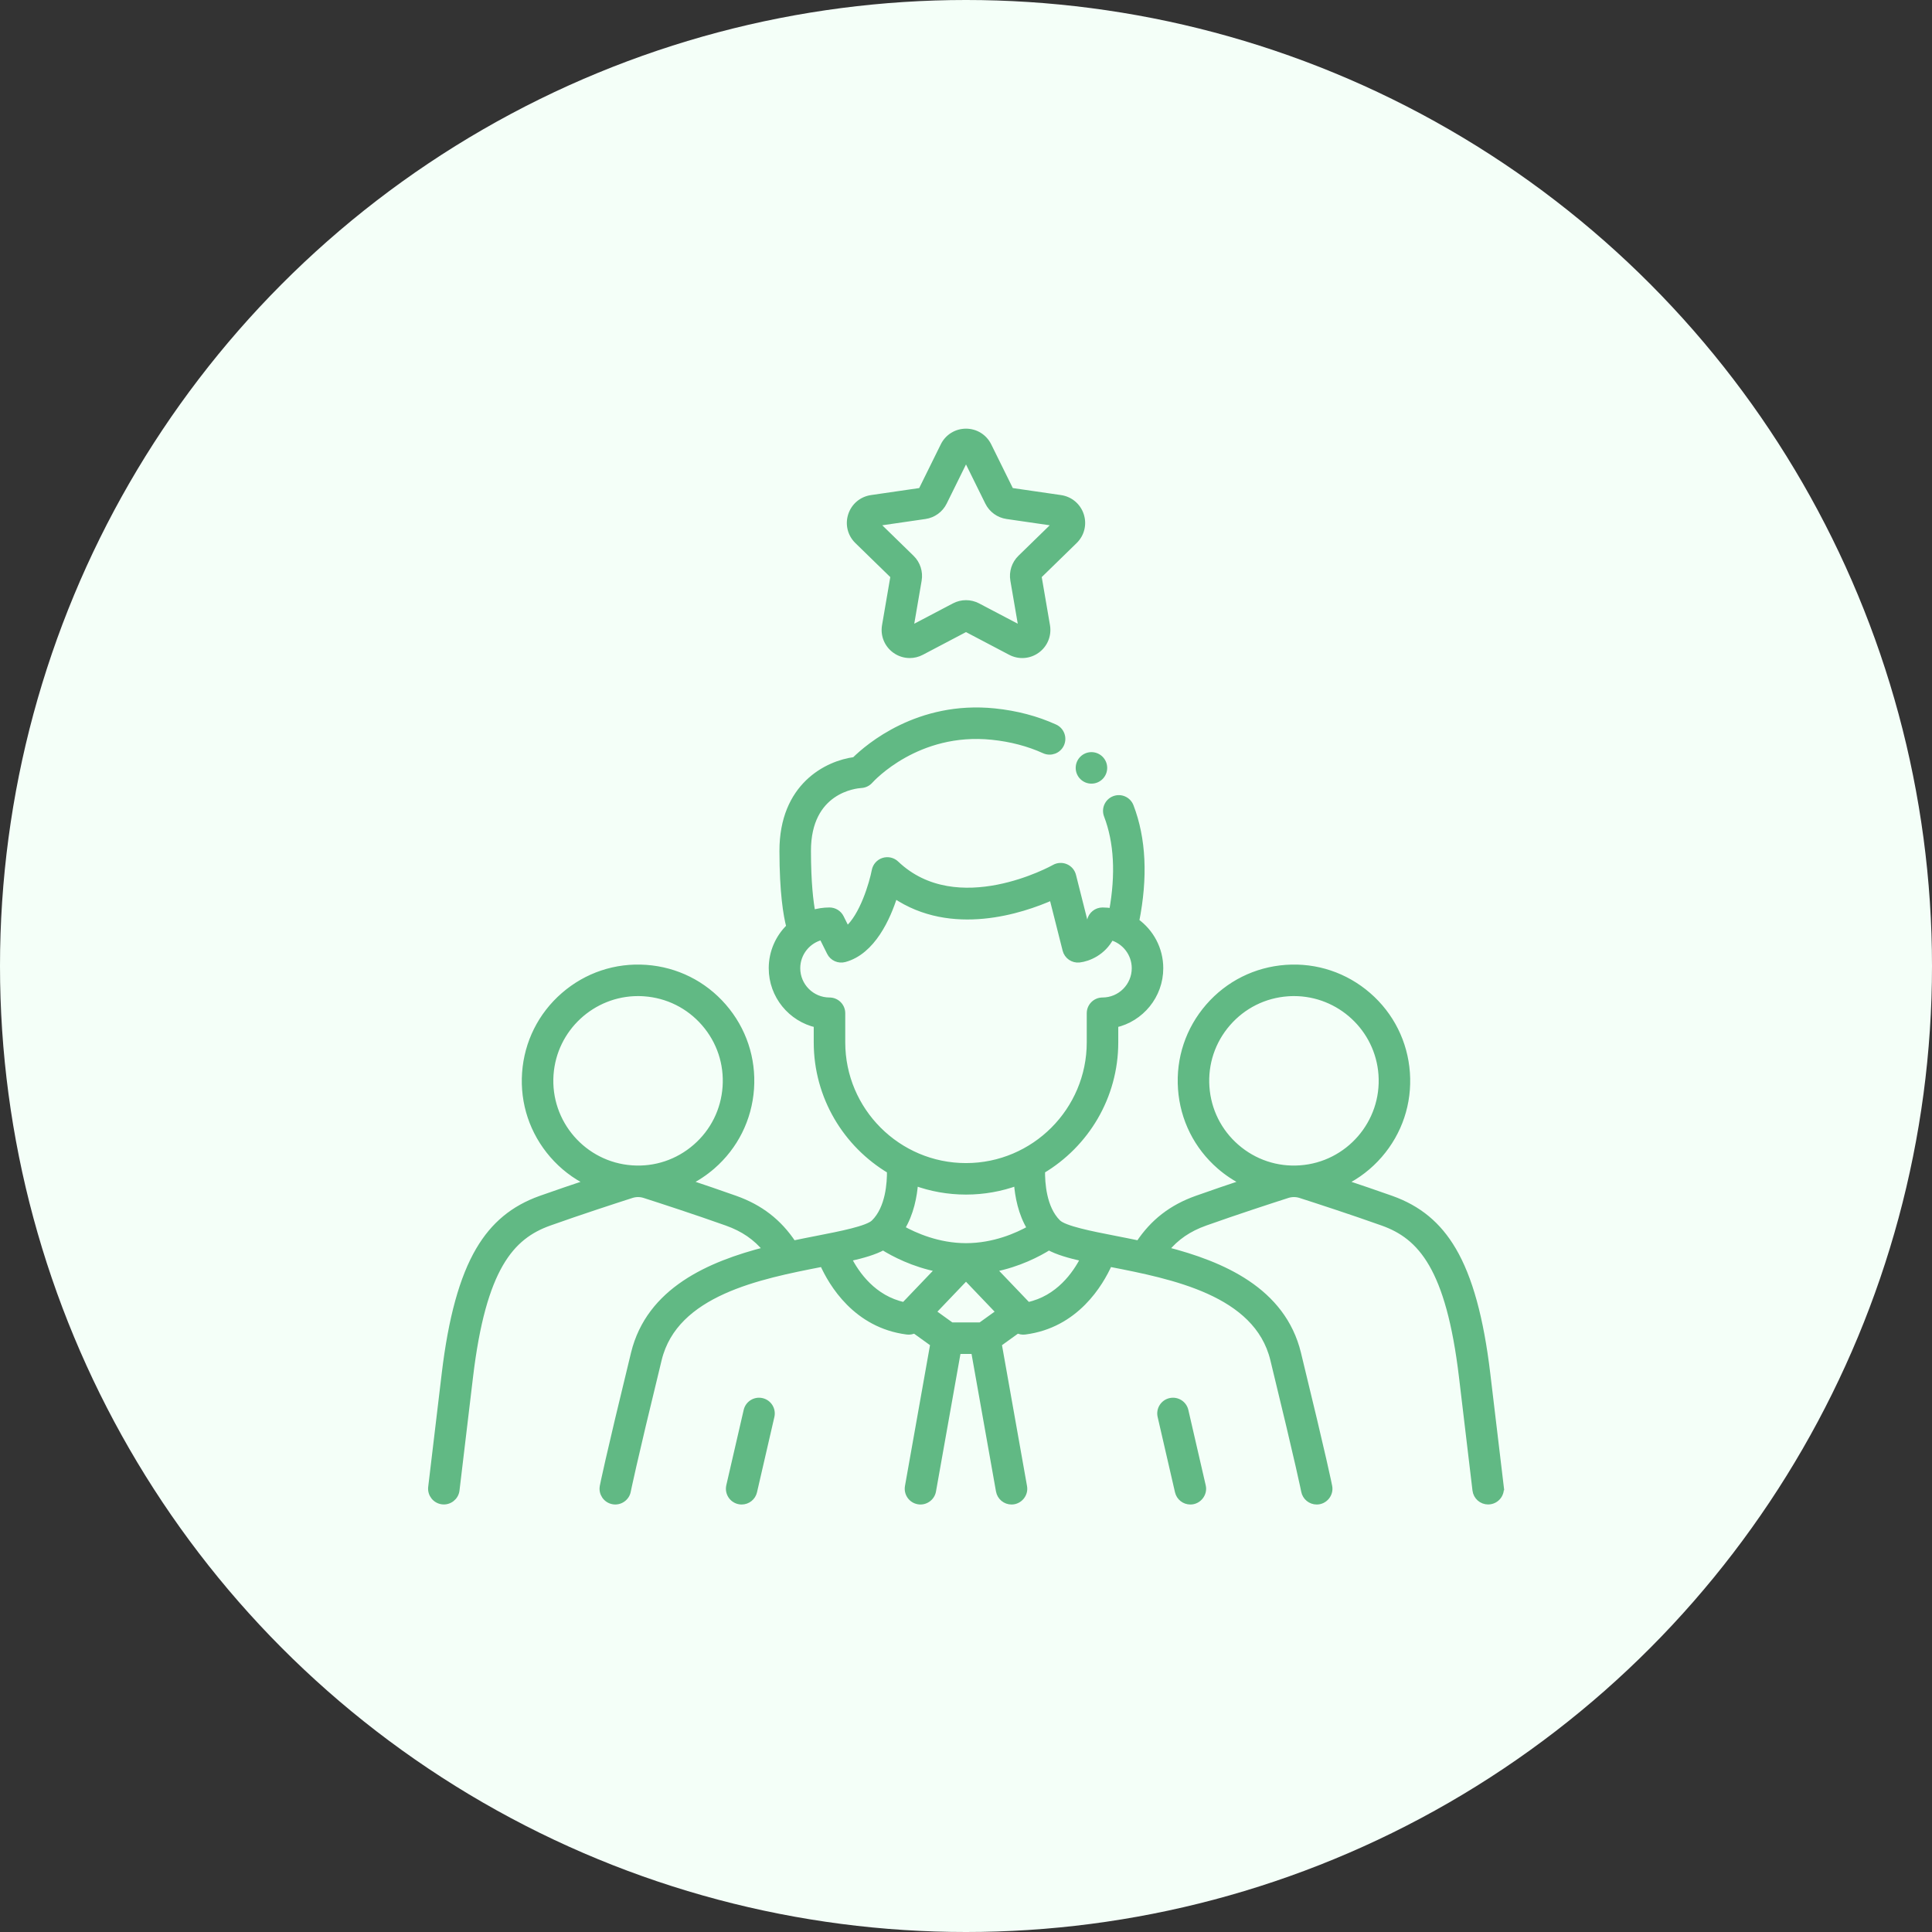
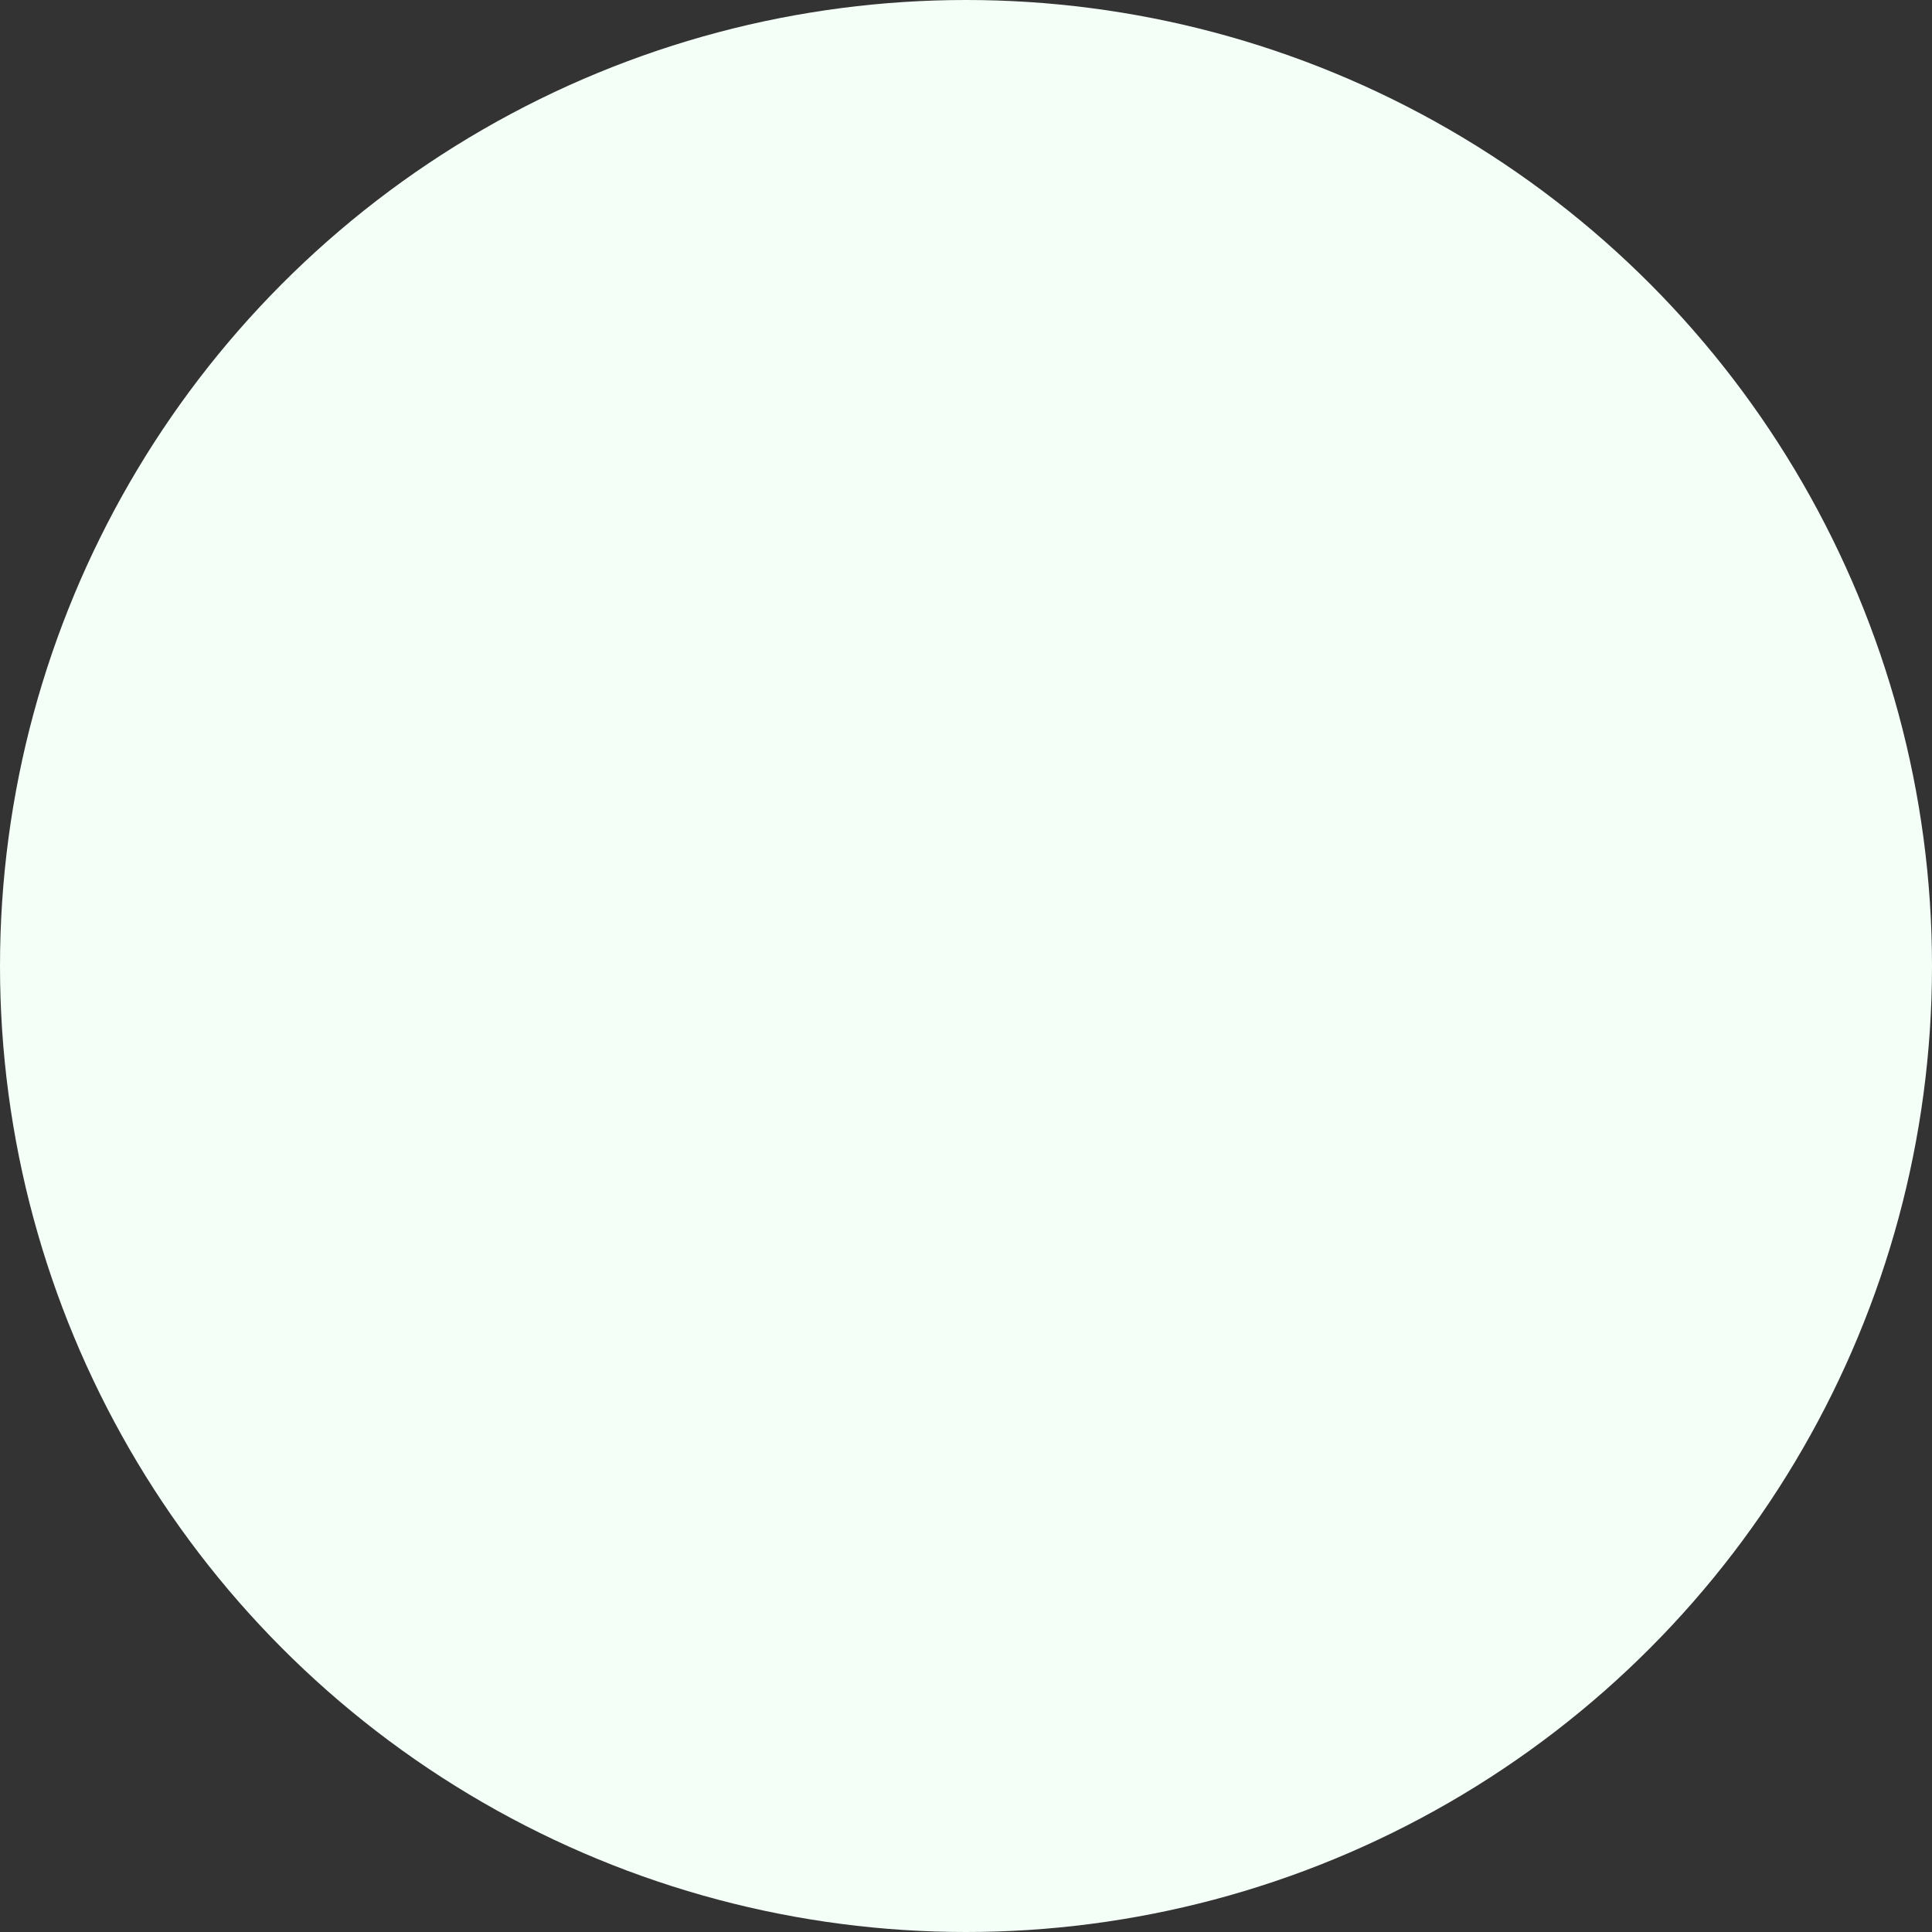
<svg xmlns="http://www.w3.org/2000/svg" width="96" height="96" viewBox="0 0 96 96" fill="none">
  <rect x="0" y="0" width="96" height="96" fill="#333333" stroke="none" />
  <circle cx="48" cy="48" r="48" fill="#F4FFF8" />
  <g clip-path="url(#clip0_3815_34314)">
    <path d="M37.857 69.618C37.517 69.54 37.177 69.752 37.099 70.092L36.236 73.833C36.158 74.174 36.37 74.514 36.711 74.592C36.758 74.603 36.806 74.608 36.853 74.608C37.141 74.608 37.402 74.41 37.469 74.118L38.332 70.376C38.41 70.036 38.198 69.696 37.857 69.618Z" fill="#61B984" stroke="#61B984" stroke-width="0.3" />
-     <path d="M58.902 70.092C58.823 69.752 58.484 69.54 58.143 69.618C57.803 69.696 57.59 70.036 57.669 70.377L58.531 74.118C58.599 74.41 58.859 74.608 59.147 74.608C59.548 74.613 59.86 74.223 59.764 73.833L58.902 70.092L58.902 70.092Z" fill="#61B984" stroke="#61B984" stroke-width="0.3" />
-     <path d="M44.399 28.623L43.976 31.089C43.895 31.561 44.085 32.028 44.472 32.309C44.691 32.468 44.946 32.548 45.204 32.548C45.402 32.548 45.601 32.501 45.785 32.404L48 31.239L50.215 32.404C50.638 32.626 51.141 32.59 51.528 32.309C51.915 32.028 52.105 31.561 52.025 31.089L51.602 28.623L53.393 26.877C53.736 26.543 53.857 26.053 53.709 25.598C53.561 25.143 53.175 24.818 52.702 24.749L50.226 24.389L49.118 22.145C48.907 21.717 48.478 21.45 48 21.45C47.522 21.45 47.093 21.716 46.882 22.145L45.774 24.389L43.298 24.749C42.825 24.818 42.439 25.143 42.291 25.598C42.143 26.053 42.264 26.543 42.607 26.877L44.399 28.623L44.399 28.623ZM45.966 25.64C46.372 25.581 46.723 25.326 46.905 24.958L48 22.739L49.095 24.958C49.277 25.326 49.628 25.581 50.034 25.64L52.483 25.996L50.711 27.723C50.417 28.01 50.283 28.423 50.352 28.827L50.771 31.266L48.581 30.115C48.581 30.115 48.581 30.115 48.58 30.115C48.399 30.019 48.2 29.972 48 29.972C47.801 29.972 47.602 30.019 47.42 30.115L45.23 31.266L45.648 28.828C45.717 28.423 45.583 28.01 45.289 27.724L43.517 25.996L45.966 25.64Z" fill="#61B984" stroke="#61B984" stroke-width="0.3" />
    <path d="M74.574 73.898L73.903 68.271C73.574 65.507 73.019 63.492 72.206 62.112C71.468 60.857 70.489 60.047 69.127 59.562C68.334 59.281 67.51 59.001 66.778 58.757C67.444 58.43 68.044 57.97 68.544 57.394C69.53 56.259 70.014 54.808 69.908 53.309C69.802 51.81 69.119 50.442 67.984 49.457C66.849 48.472 65.4 47.987 63.9 48.093C62.401 48.199 61.032 48.882 60.047 50.017C59.062 51.152 58.578 52.602 58.684 54.102C58.789 55.601 59.472 56.969 60.608 57.954C60.979 58.276 61.385 58.544 61.815 58.756C61.082 59 60.258 59.28 59.465 59.562C58.223 60.004 57.299 60.719 56.586 61.794C56.178 61.708 55.784 61.631 55.412 61.558C54.227 61.327 52.884 61.064 52.566 60.748C51.84 60.037 51.769 58.758 51.778 58.17C53.954 56.877 55.416 54.503 55.416 51.793V50.91C56.694 50.621 57.652 49.475 57.652 48.111C57.652 47.152 57.179 46.302 56.454 45.781C56.89 43.595 56.799 41.675 56.182 40.066C56.057 39.739 55.691 39.576 55.365 39.702C55.039 39.827 54.876 40.192 55.001 40.519C55.507 41.841 55.593 43.441 55.26 45.282C55.105 45.256 54.946 45.242 54.783 45.242C54.487 45.242 54.231 45.447 54.166 45.735C54.127 45.905 54.06 46.033 53.981 46.129L53.319 43.506C53.271 43.314 53.136 43.156 52.954 43.079C52.772 43.001 52.565 43.013 52.393 43.11C52.345 43.138 47.556 45.806 44.525 42.917C44.358 42.758 44.117 42.703 43.896 42.773C43.675 42.844 43.511 43.029 43.467 43.257C43.347 43.881 42.868 45.534 42.082 46.192L41.783 45.592C41.676 45.378 41.457 45.242 41.217 45.242C40.922 45.242 40.637 45.287 40.369 45.37C40.265 44.825 40.148 43.864 40.146 42.286C40.141 39.254 42.522 39.022 42.79 39.006C42.959 38.998 43.118 38.921 43.231 38.795C43.325 38.69 45.581 36.226 49.291 36.609C50.235 36.706 51.11 36.936 51.892 37.291C52.21 37.436 52.585 37.295 52.73 36.977C52.874 36.658 52.733 36.283 52.415 36.139C51.509 35.727 50.502 35.461 49.422 35.35C45.639 34.96 43.143 37.1 42.467 37.766C41.092 37.945 38.875 39.055 38.88 42.288C38.883 44.35 39.071 45.475 39.223 46.051C38.684 46.572 38.348 47.303 38.348 48.111C38.348 49.476 39.306 50.621 40.584 50.91V51.793C40.584 54.503 42.046 56.877 44.222 58.17C44.231 58.759 44.159 60.038 43.429 60.752C43.117 61.064 41.773 61.327 40.588 61.558C40.216 61.63 39.822 61.708 39.414 61.794C38.701 60.719 37.777 60.004 36.535 59.562C35.742 59.28 34.918 59 34.186 58.756C34.615 58.544 35.021 58.276 35.393 57.954C36.528 56.969 37.211 55.601 37.317 54.102C37.422 52.603 36.938 51.152 35.953 50.017C34.968 48.882 33.6 48.199 32.101 48.093C30.601 47.987 29.151 48.471 28.016 49.457C26.881 50.442 26.198 51.81 26.092 53.309C25.986 54.808 26.471 56.259 27.456 57.394C27.956 57.97 28.556 58.43 29.222 58.757C28.49 59.001 27.667 59.28 26.873 59.562C25.511 60.047 24.533 60.857 23.794 62.112C22.982 63.492 22.426 65.507 22.097 68.271L21.426 73.898C21.385 74.245 21.633 74.56 21.98 74.601C22.32 74.644 22.643 74.396 22.683 74.048L23.354 68.421C24.001 62.992 25.398 61.43 27.297 60.755C28.851 60.202 30.524 59.658 31.383 59.382C31.593 59.315 31.816 59.315 32.026 59.382C32.886 59.658 34.56 60.203 36.111 60.755C36.934 61.047 37.562 61.475 38.074 62.103C35.265 62.821 32.265 64.118 31.502 67.247C30.183 72.655 29.961 73.81 29.952 73.857C29.887 74.2 30.112 74.531 30.456 74.596C30.79 74.662 31.131 74.438 31.195 74.093C31.198 74.082 31.428 72.893 32.732 67.547C33.542 64.223 37.755 63.401 40.831 62.8C40.848 62.797 40.864 62.794 40.882 62.79C41.327 63.787 42.54 65.84 45.073 66.163C45.2 66.179 45.327 66.156 45.439 66.099L46.376 66.774L45.115 73.864C45.054 74.208 45.283 74.537 45.627 74.598C45.963 74.66 46.301 74.432 46.361 74.085L47.599 67.126H48.401L49.638 74.085C49.693 74.392 49.96 74.608 50.261 74.608C50.65 74.611 50.957 74.247 50.884 73.864L49.624 66.774L50.561 66.099C50.673 66.156 50.801 66.179 50.926 66.163C53.46 65.84 54.672 63.787 55.118 62.79C55.135 62.793 55.151 62.797 55.169 62.8C58.245 63.401 62.457 64.223 63.268 67.547C64.572 72.893 64.802 74.082 64.804 74.093C64.862 74.396 65.127 74.608 65.425 74.608C65.817 74.612 66.125 74.242 66.047 73.857C66.039 73.811 65.816 72.655 64.497 67.247C63.734 64.118 60.734 62.821 57.925 62.103C58.438 61.475 59.066 61.047 59.888 60.755C61.441 60.203 63.114 59.658 63.973 59.382C64.076 59.349 64.182 59.333 64.288 59.332C64.291 59.332 64.294 59.332 64.298 59.332C64.405 59.332 64.513 59.349 64.617 59.382C65.476 59.658 67.15 60.203 68.702 60.755C70.601 61.43 71.999 62.992 72.646 68.421L73.316 74.048C73.355 74.37 73.628 74.606 73.944 74.606C73.969 74.606 73.994 74.604 74.019 74.601C74.367 74.56 74.614 74.245 74.573 73.898L74.574 73.898ZM27.355 53.398C27.517 51.104 29.436 49.345 31.701 49.345C31.804 49.345 31.907 49.348 32.011 49.356C33.173 49.438 34.234 49.967 34.997 50.847C35.761 51.726 36.136 52.851 36.054 54.012C35.972 55.174 35.443 56.235 34.563 56.998C33.683 57.762 32.558 58.138 31.397 58.055C28.999 57.886 27.185 55.797 27.355 53.398V53.398ZM41.85 51.793V50.347C41.85 49.998 41.567 49.715 41.217 49.715C40.333 49.715 39.614 48.995 39.614 48.111C39.614 47.354 40.141 46.718 40.847 46.551L41.234 47.329C41.369 47.599 41.674 47.736 41.966 47.658C43.354 47.283 44.104 45.601 44.456 44.483C47.292 46.409 50.783 45.239 52.283 44.573L52.947 47.202C53.024 47.508 53.316 47.711 53.63 47.676C54.069 47.627 54.809 47.334 55.204 46.563C55.884 46.749 56.386 47.372 56.386 48.111C56.386 48.995 55.667 49.715 54.783 49.715C54.434 49.715 54.15 49.998 54.15 50.347V51.793C54.15 55.184 51.391 57.943 48 57.943C44.609 57.943 41.85 55.184 41.85 51.793ZM48 59.208C48.888 59.208 49.74 59.051 50.53 58.764C50.578 59.429 50.739 60.303 51.197 61.043C50.554 61.405 49.391 61.922 48 61.922C46.618 61.922 45.45 61.403 44.803 61.041C45.26 60.3 45.421 59.428 45.47 58.764C46.26 59.051 47.112 59.208 48 59.208ZM48.727 65.86H47.273L46.352 65.197L48 63.471L49.649 65.197L48.727 65.86H48.727ZM44.927 64.855C43.394 64.527 42.548 63.303 42.157 62.53C42.874 62.371 43.457 62.202 43.883 61.968C44.398 62.289 45.384 62.814 46.646 63.057L44.927 64.855ZM51.073 64.855L49.354 63.057C50.617 62.813 51.603 62.289 52.118 61.968C52.545 62.202 53.127 62.371 53.843 62.53C53.451 63.303 52.606 64.527 51.073 64.855H51.073ZM59.946 54.012C59.864 52.851 60.239 51.726 61.003 50.847C61.767 49.967 62.827 49.438 63.989 49.356C64.093 49.348 64.196 49.345 64.299 49.345C66.565 49.345 68.484 51.104 68.646 53.398C68.815 55.797 67.001 57.886 64.603 58.055C63.442 58.138 62.317 57.762 61.437 56.998C60.558 56.235 60.028 55.174 59.946 54.012V54.012Z" fill="#61B984" stroke="#61B984" stroke-width="0.3" />
-     <path d="M54.233 38.789C54.583 38.789 54.866 38.506 54.866 38.156C54.866 37.807 54.583 37.523 54.233 37.523C53.884 37.523 53.601 37.807 53.601 38.156C53.601 38.506 53.884 38.789 54.233 38.789Z" fill="#61B984" stroke="#61B984" stroke-width="0.3" />
  </g>
  <defs>
    <clipPath id="clip0_3815_34314">
-       <rect width="54" height="54" fill="white" transform="translate(21 21)" />
-     </clipPath>
+       </clipPath>
  </defs>
</svg>